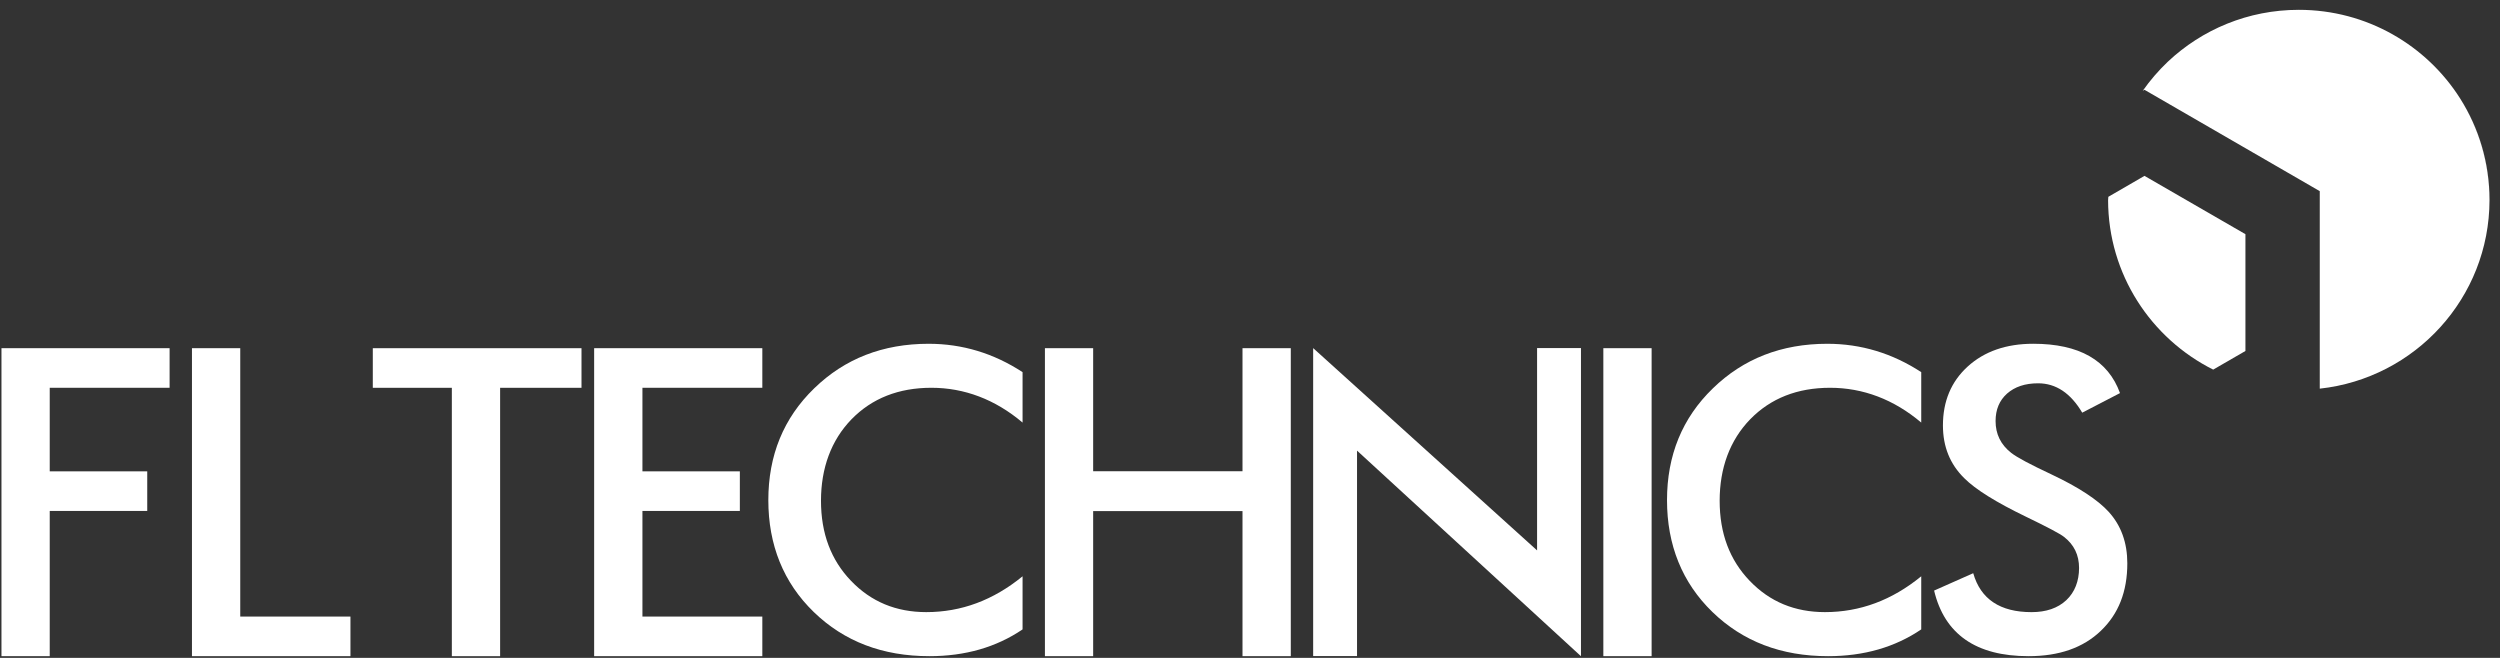
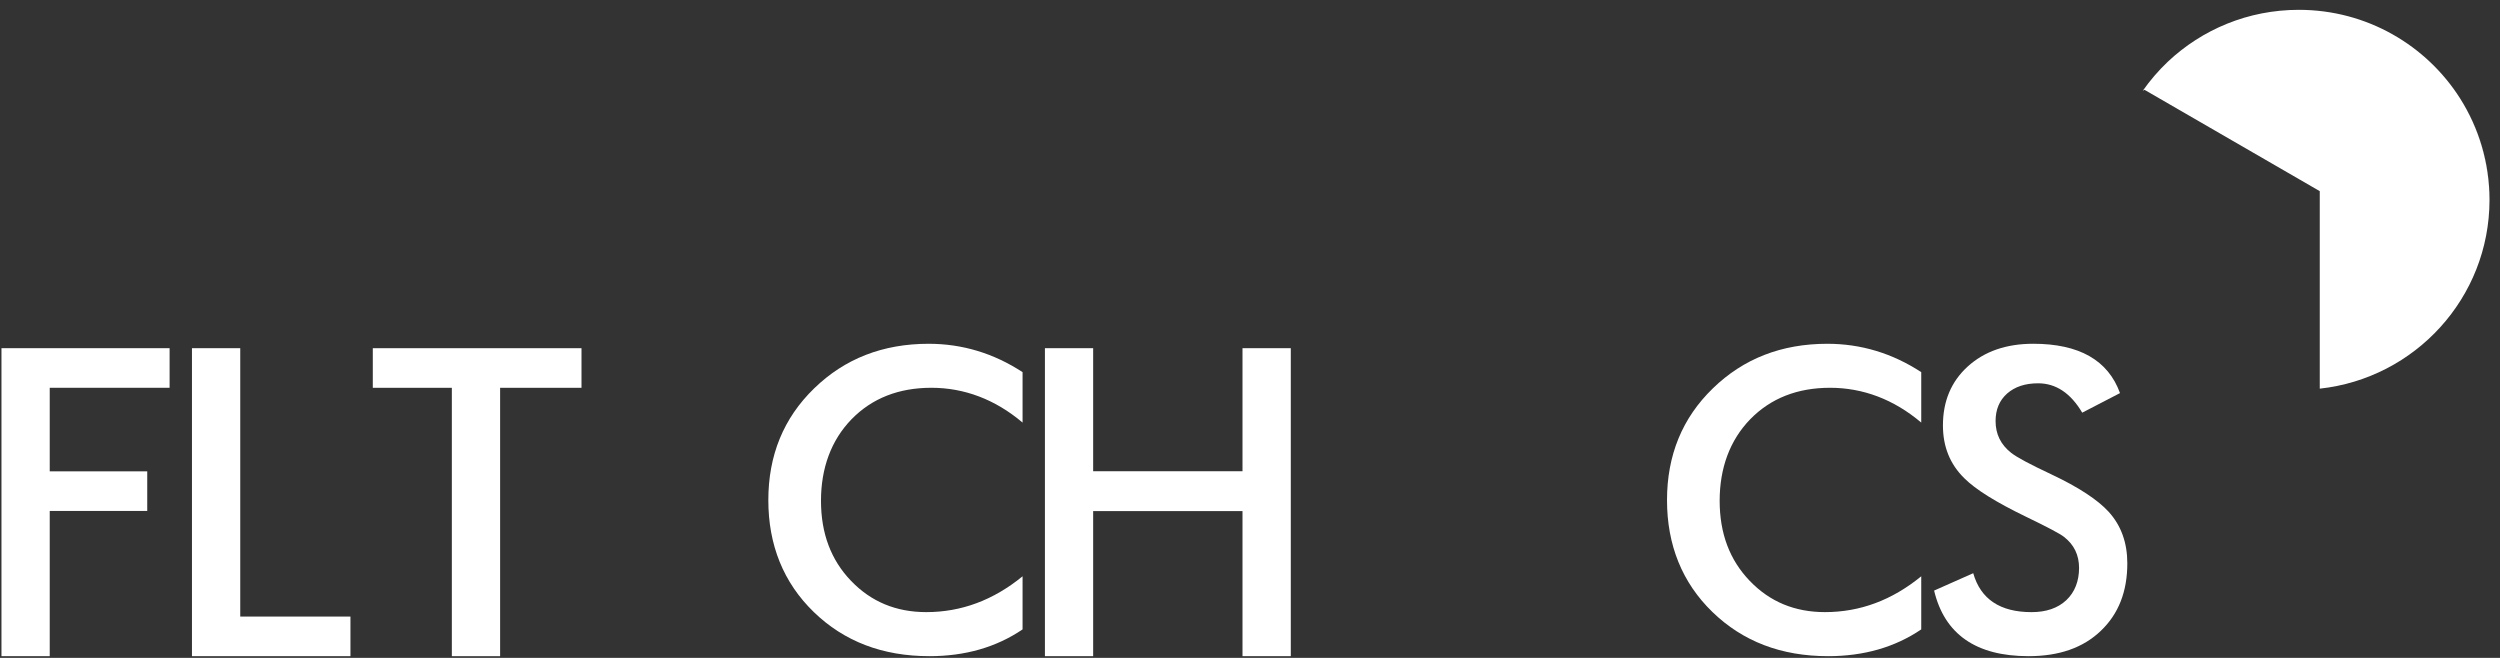
<svg xmlns="http://www.w3.org/2000/svg" width="190" height="50" viewBox="0 0 190 50" fill="none">
  <rect x="0" y="0" width="190" height="50" fill="#333333" stroke="none" />
  <path d="M3.779 49.869V38.832H11.19V35.822H3.779V29.471H12.889V26.462H0.112V49.869H3.779Z" fill="white" />
  <path d="M26.634 49.869V46.859H18.259V26.462H14.589V49.869H26.634Z" fill="white" />
-   <path d="M103.134 49.862V34.247L120.154 49.873V26.455H116.818V41.831L99.8 26.456V49.862H103.134Z" fill="white" />
  <path d="M44.194 29.473V26.463H28.333V29.473H34.34V49.87H38.009V29.473H44.194Z" fill="white" />
-   <path d="M57.937 49.869V46.859H48.825V38.832H56.228V35.822H48.825V29.471H57.937V26.462H45.155V49.869H57.937Z" fill="white" />
  <path d="M83.08 49.869V38.843H94.43V49.869H98.1V26.462H94.43V35.814H83.08V26.462H79.414V49.869H83.08Z" fill="white" />
-   <path d="M125.523 26.462H121.854V49.869H125.523V26.462Z" fill="white" />
  <path d="M154.168 49.869C156.495 49.869 158.323 49.229 159.661 47.945C161.009 46.663 161.676 44.958 161.676 42.815C161.676 41.247 161.206 39.94 160.261 38.899C159.424 37.983 157.976 37.029 155.898 36.049C154.283 35.292 153.277 34.753 152.851 34.417C152.058 33.795 151.664 32.992 151.664 32.001C151.664 31.128 151.952 30.437 152.536 29.913C153.123 29.397 153.899 29.131 154.896 29.131C156.253 29.131 157.372 29.881 158.249 31.363L161.12 29.875C160.213 27.376 158.017 26.126 154.527 26.126C152.471 26.126 150.81 26.705 149.546 27.855C148.285 29.002 147.663 30.501 147.663 32.336C147.663 33.938 148.195 35.272 149.284 36.342C150.134 37.196 151.694 38.167 153.951 39.259C155.579 40.045 156.562 40.562 156.869 40.806C157.627 41.397 158.009 42.178 158.009 43.167C158.009 44.157 157.685 45.006 157.04 45.613C156.388 46.222 155.508 46.522 154.399 46.522C152.008 46.522 150.526 45.535 149.965 43.563L146.992 44.884C147.787 48.206 150.182 49.869 154.168 49.869Z" fill="white" />
  <path d="M64.681 44.147C63.156 42.56 62.395 40.54 62.395 38.06C62.395 35.58 63.166 33.461 64.719 31.861C66.271 30.272 68.298 29.471 70.788 29.471C73.277 29.471 75.633 30.352 77.715 32.116V28.283C75.522 26.851 73.139 26.127 70.575 26.127C67.1 26.127 64.2 27.258 61.878 29.515C59.547 31.774 58.393 34.61 58.393 38.012C58.393 41.414 59.541 44.279 61.847 46.514C64.155 48.751 67.08 49.869 70.634 49.869C73.36 49.869 75.718 49.189 77.715 47.834V43.798C75.493 45.615 73.058 46.521 70.394 46.521C68.111 46.521 66.205 45.737 64.681 44.146V44.147Z" fill="white" />
  <path d="M132.981 44.147C131.455 42.56 130.694 40.54 130.694 38.06C130.694 35.58 131.465 33.461 133.019 31.861C134.571 30.272 136.598 29.471 139.087 29.471C141.577 29.471 143.933 30.352 146.014 32.116V28.283C143.822 26.851 141.439 26.127 138.875 26.127C135.399 26.127 132.499 27.258 130.178 29.515C127.846 31.774 126.693 34.61 126.693 38.012C126.693 41.414 127.84 44.279 130.147 46.514C132.455 48.751 135.379 49.869 138.933 49.869C141.659 49.869 144.017 49.189 146.014 47.834V43.798C143.793 45.615 141.357 46.521 138.694 46.521C136.41 46.521 134.505 45.737 132.981 44.146V44.147Z" fill="white" />
  <path d="M189.203 15.186C189.203 12.36 188.388 9.725 186.98 7.499C188.384 9.732 189.199 12.375 189.203 15.208C189.203 15.201 189.203 15.193 189.203 15.186V15.186Z" fill="white" />
-   <path d="M170.653 17.798V26.674L168.203 28.091C163.474 25.721 160.227 20.848 160.215 15.219C160.216 15.129 160.231 15.045 160.234 14.957L162.981 13.366L170.653 17.798Z" fill="white" />
  <path d="M189.203 15.207C189.192 22.636 183.55 28.748 176.302 29.538V14.528L162.981 6.825L162.846 6.905C163.406 6.106 164.044 5.367 164.748 4.697C167.345 2.248 170.851 0.747 174.709 0.747C179.878 0.747 184.414 3.442 186.98 7.499C188.384 9.732 189.198 12.374 189.203 15.207Z" fill="white" />
</svg>